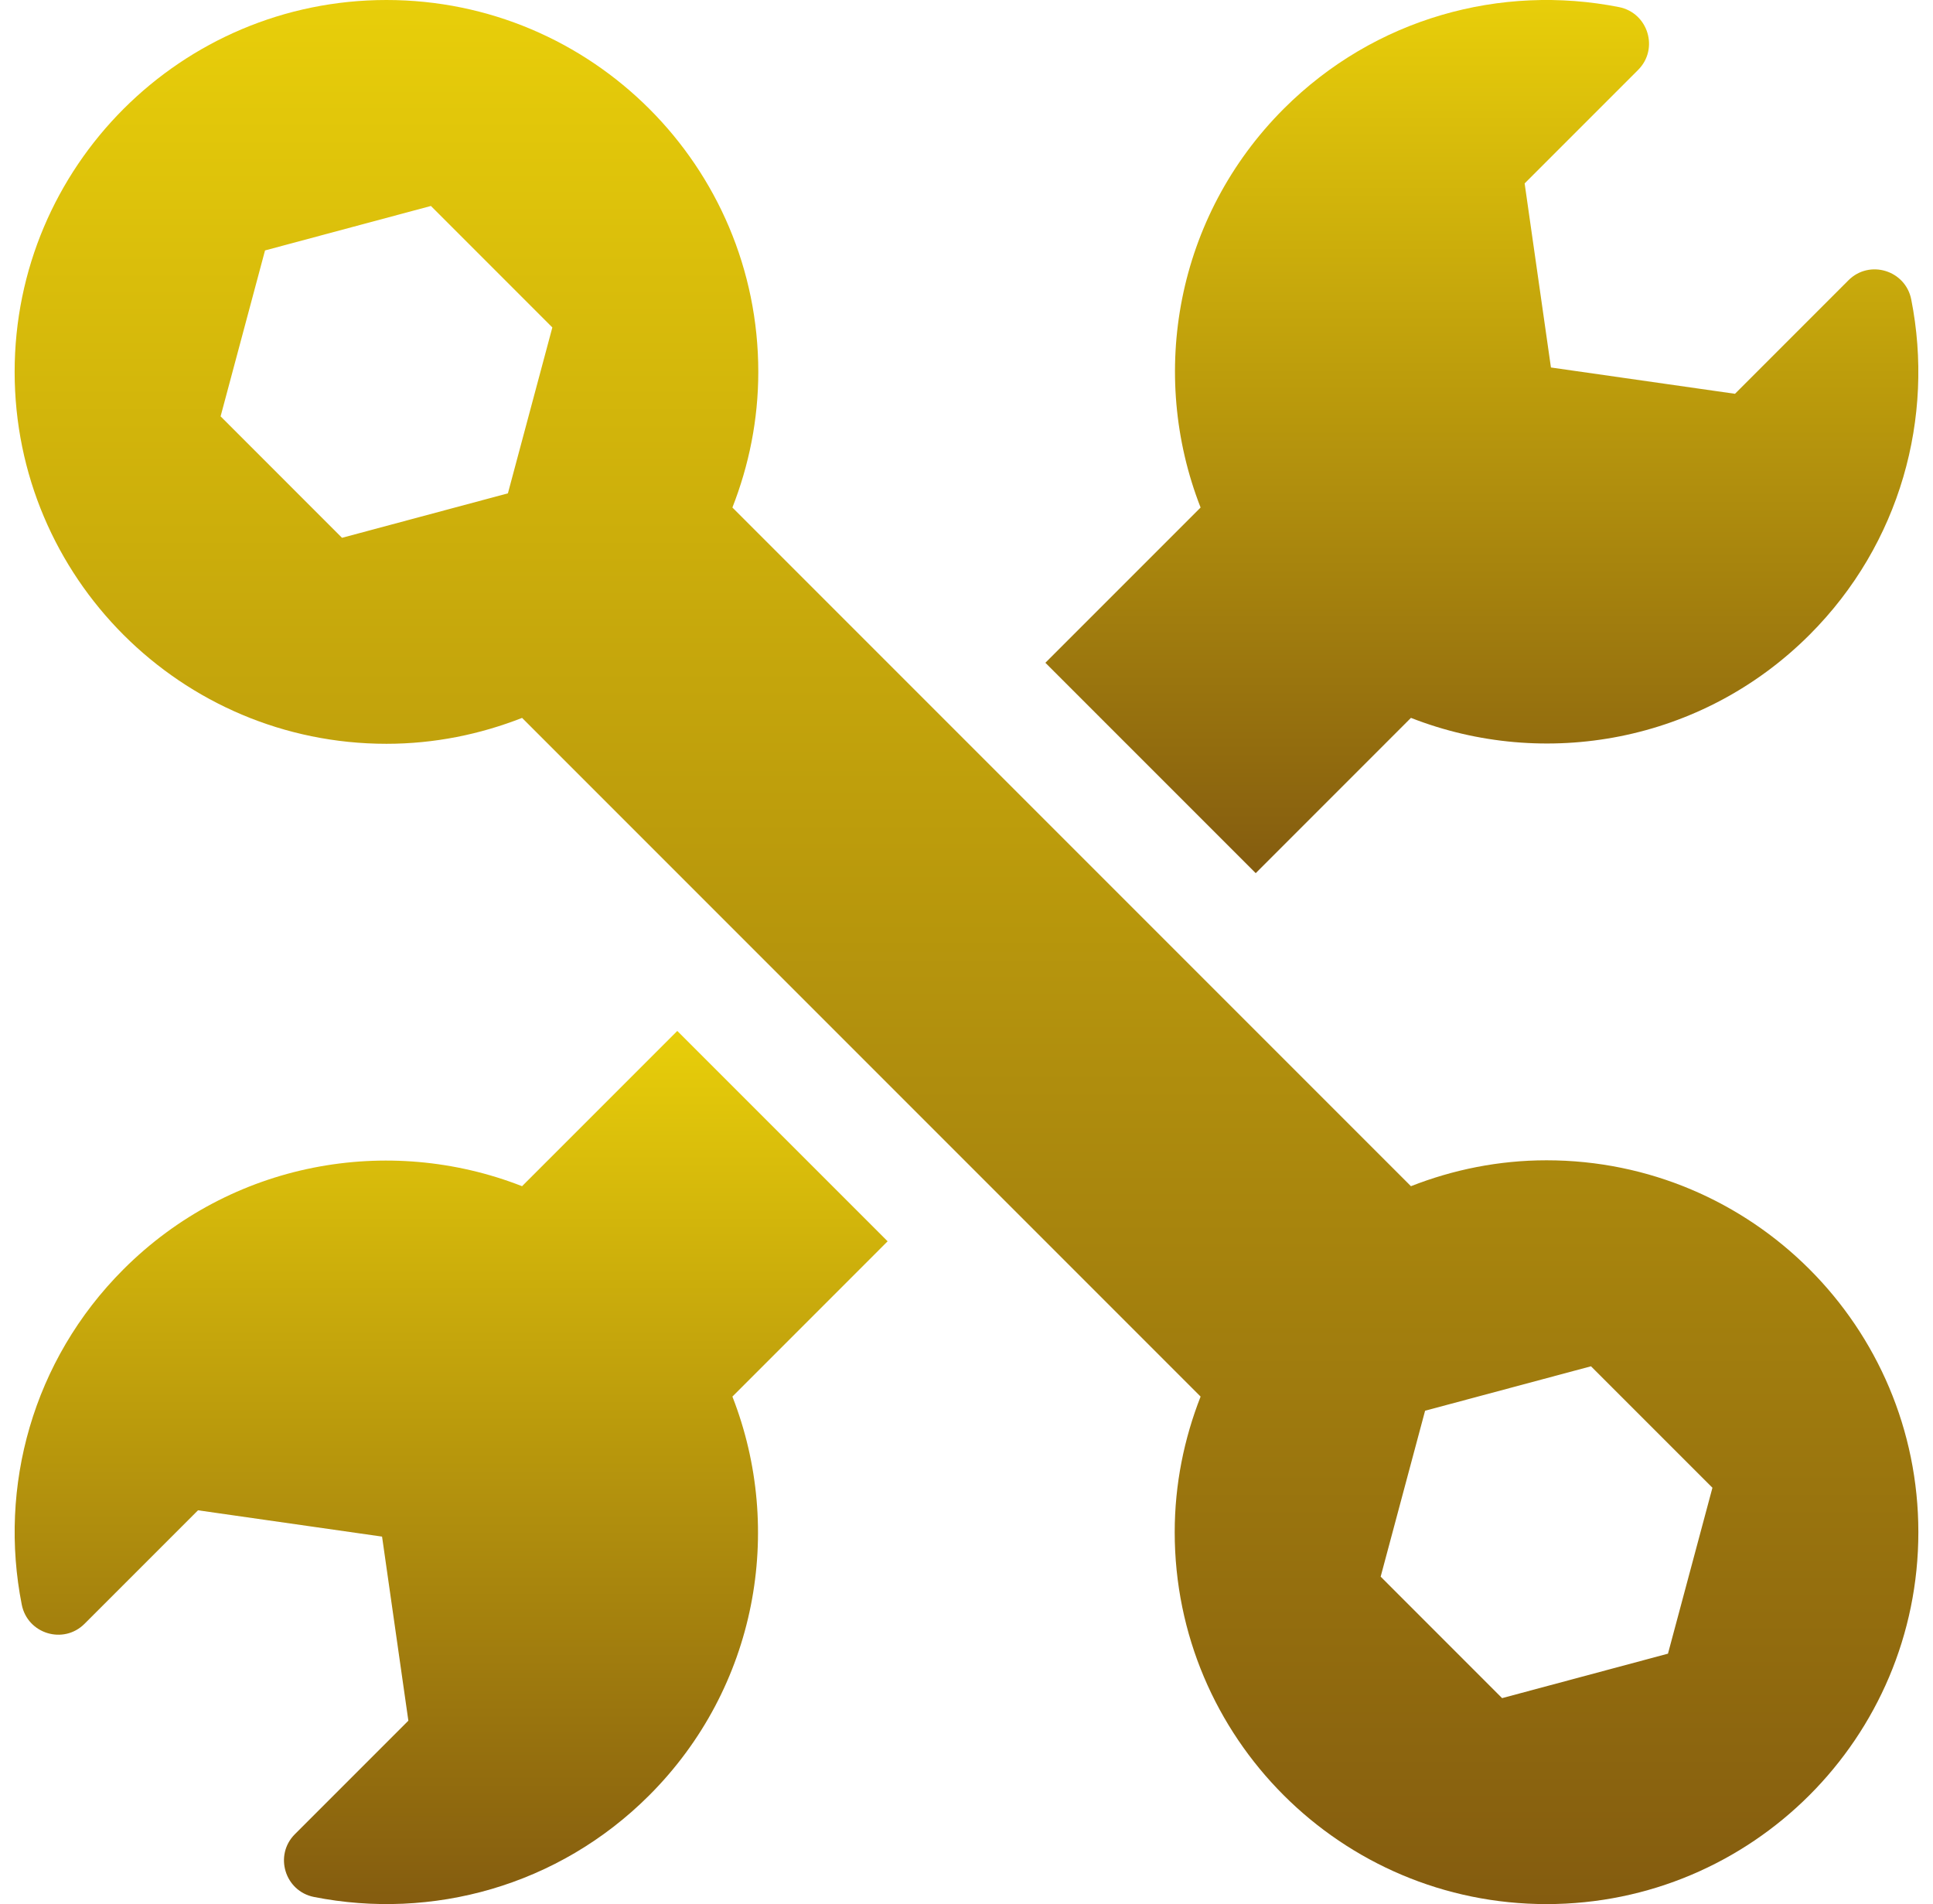
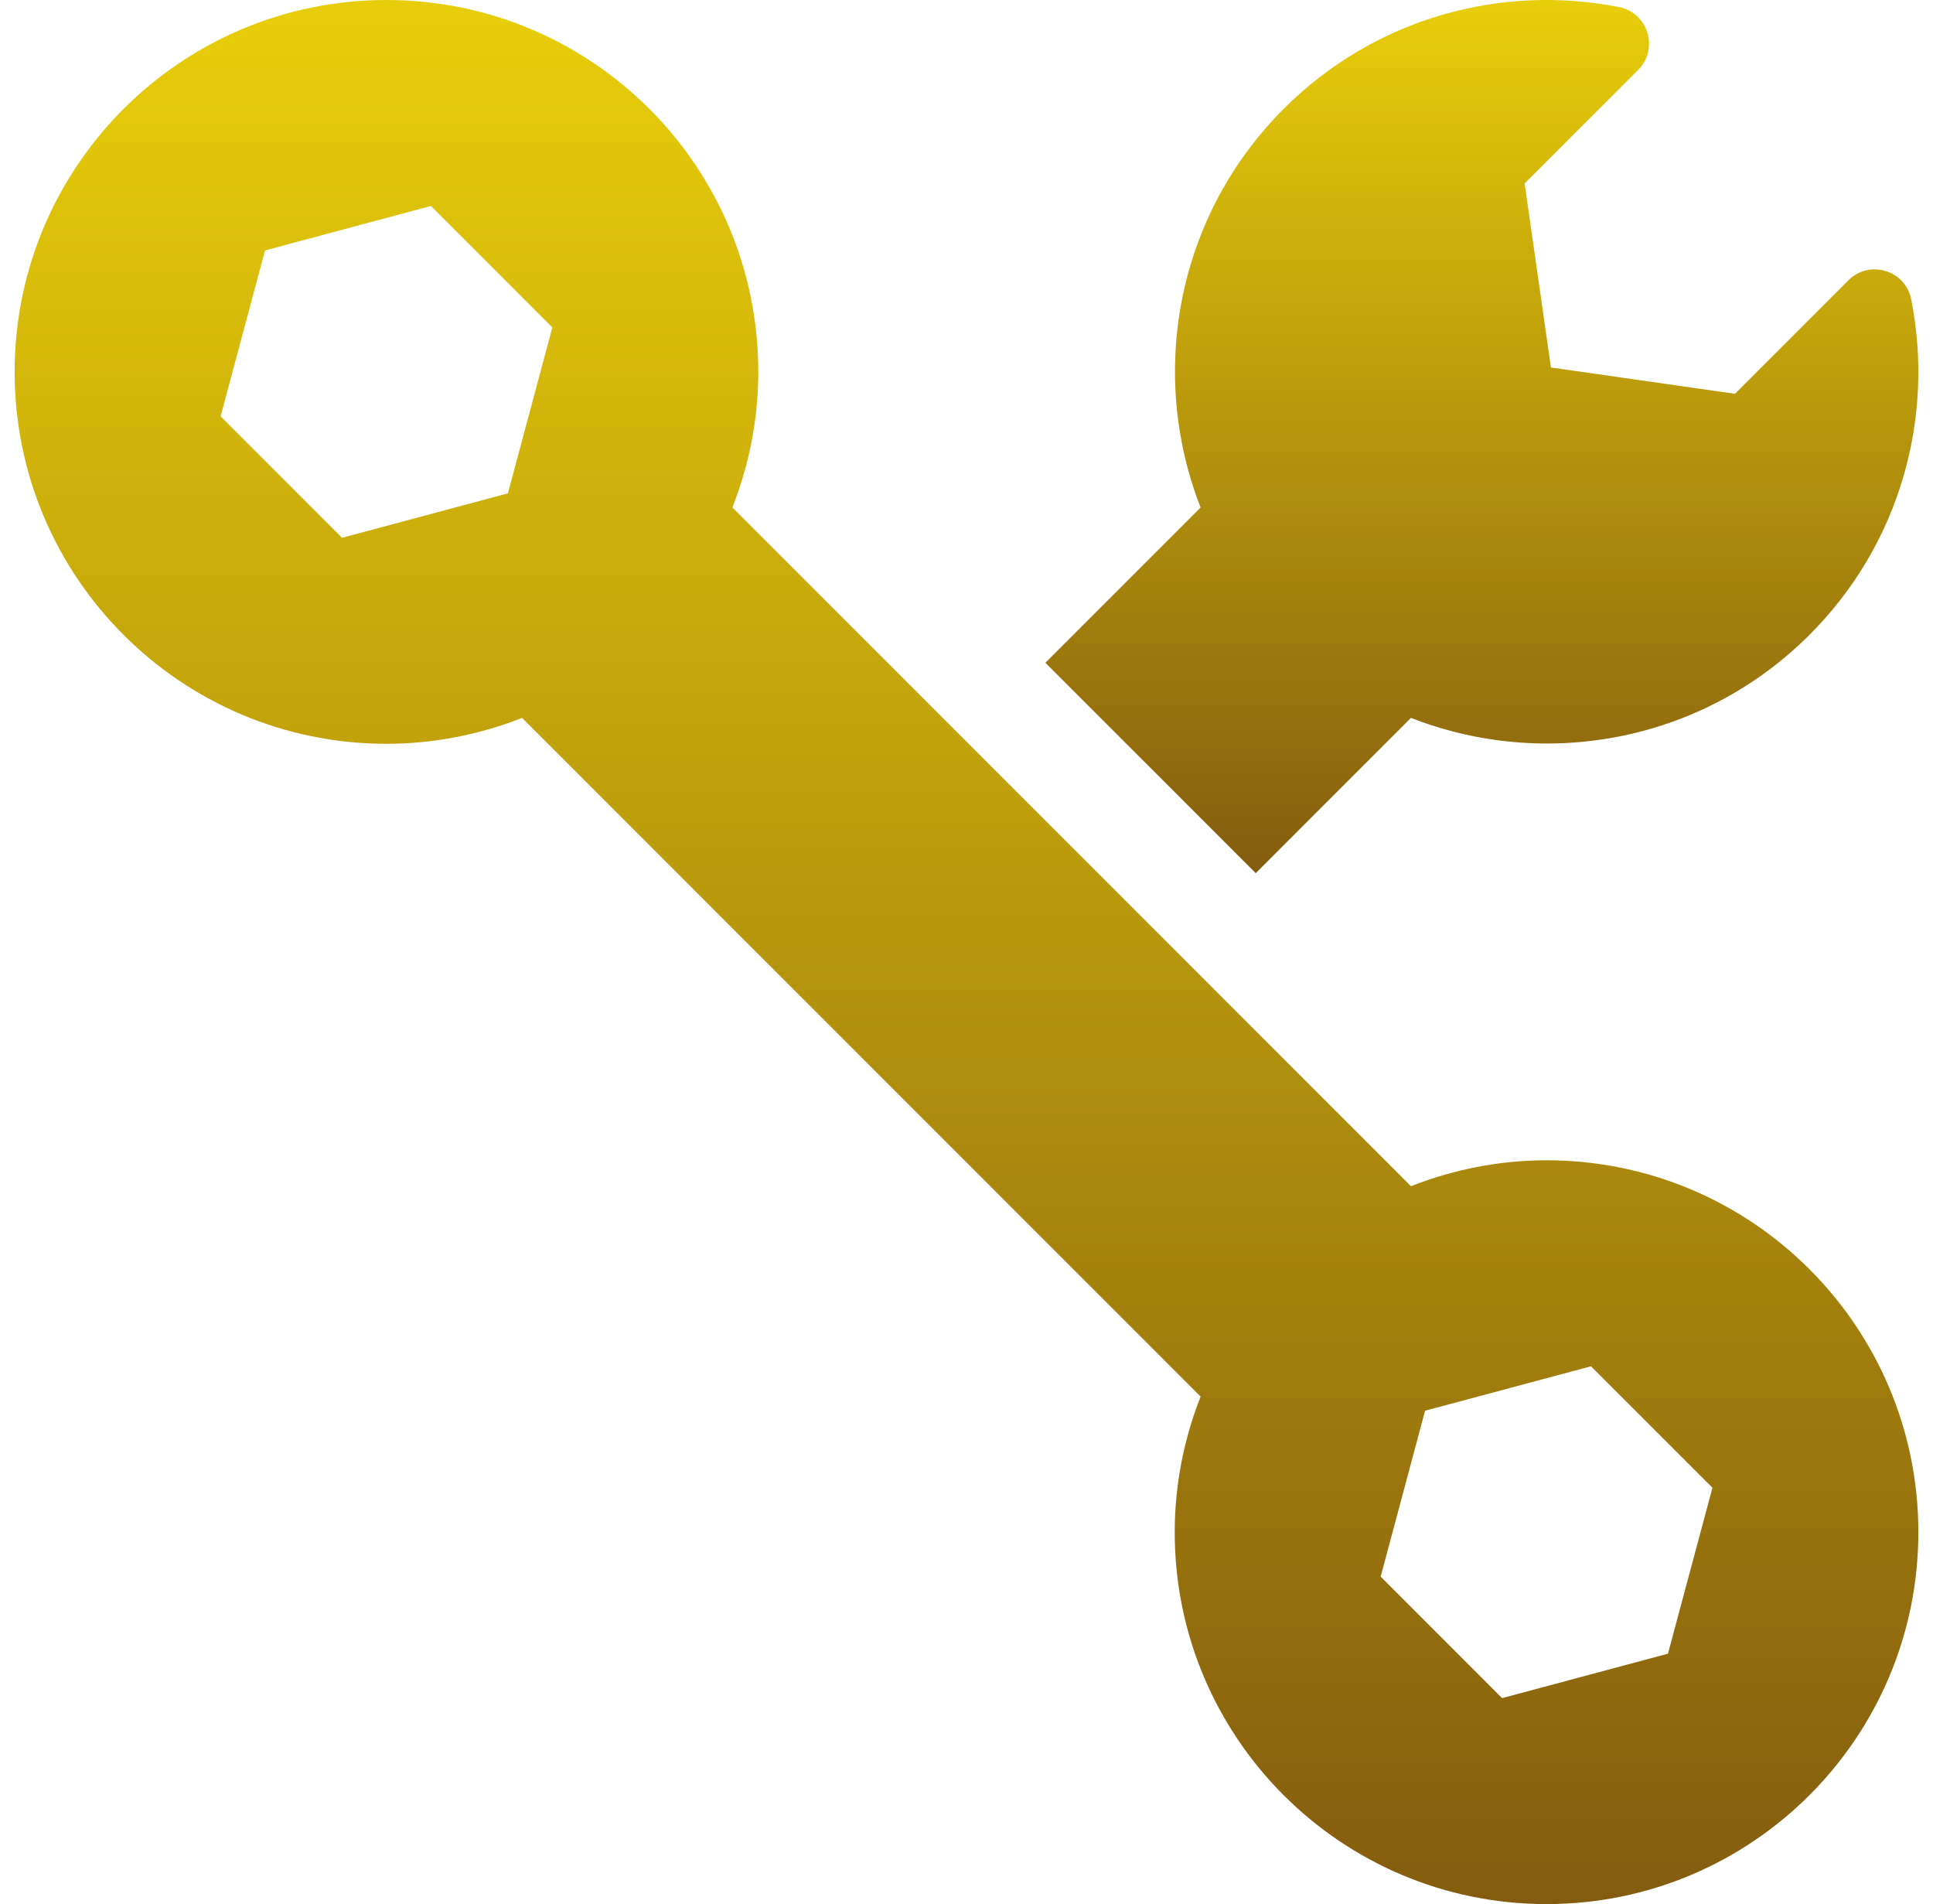
<svg xmlns="http://www.w3.org/2000/svg" width="66" height="65" viewBox="0 0 66 65" fill="none">
  <g clip-path="url(#clip0_174006_3325)">
    <path d="M52.805 39.609C51.169 39.609 49.611 39.93 48.175 40.493L25.007 17.325C25.57 15.889 25.891 14.331 25.891 12.695C25.891 5.684 20.207 0 13.195 0C6.184 0 0.5 5.684 0.5 12.695C0.5 19.707 6.184 25.391 13.195 25.391C14.831 25.391 16.39 25.07 17.826 24.507L40.993 47.675C40.43 49.111 40.109 50.669 40.109 52.305C40.109 59.316 45.793 65 52.805 65C59.816 65 65.5 59.316 65.5 52.305C65.5 45.293 59.816 39.609 52.805 39.609ZM17.342 16.841L11.678 18.359L7.532 14.213L9.049 8.549L14.713 7.031L18.859 11.178L17.342 16.841ZM56.951 56.451L51.287 57.969L47.141 53.822L48.658 48.158L54.322 46.641L58.469 50.787L56.951 56.451Z" fill="url(#paint0_linear_174006_3325)" />
    <path d="M42.875 29.807L48.175 24.506C52.73 26.29 58.106 25.348 61.786 21.668C64.897 18.557 66.051 14.235 65.257 10.222C65.06 9.225 63.831 8.85 63.113 9.568L59.239 13.443L52.955 12.545L52.057 6.261L55.931 2.387C56.65 1.668 56.275 0.439 55.278 0.242C51.264 -0.552 46.943 0.603 43.832 3.713C40.152 7.394 39.21 12.77 40.993 17.325L35.693 22.625L42.875 29.807Z" fill="url(#paint1_linear_174006_3325)" />
-     <path d="M23.125 35.193L17.825 40.493C13.27 38.71 7.894 39.652 4.214 43.332C1.103 46.443 -0.051 50.764 0.743 54.778C0.94 55.775 2.168 56.15 2.887 55.431L6.761 51.557L13.045 52.455L13.943 58.739L10.069 62.613C9.35 63.331 9.725 64.56 10.722 64.757C14.735 65.551 19.057 64.397 22.168 61.286C25.848 57.606 26.79 52.23 25.007 47.675L30.307 42.374L23.125 35.193Z" fill="url(#paint2_linear_174006_3325)" />
  </g>
  <defs>
    <linearGradient id="paint0_linear_174006_3325" x1="33" y1="0" x2="33" y2="65" gradientUnits="userSpaceOnUse">
      <stop stop-color="#E8CE0A" />
      <stop offset="1" stop-color="#845C0F" />
    </linearGradient>
    <linearGradient id="paint1_linear_174006_3325" x1="50.596" y1="-0" x2="50.596" y2="29.807" gradientUnits="userSpaceOnUse">
      <stop stop-color="#E8CE0A" />
      <stop offset="1" stop-color="#845C0F" />
    </linearGradient>
    <linearGradient id="paint2_linear_174006_3325" x1="15.404" y1="35.193" x2="15.404" y2="65" gradientUnits="userSpaceOnUse">
      <stop stop-color="#E8CE0A" />
      <stop offset="1" stop-color="#845C0F" />
    </linearGradient>
    <clipPath id="clip0_174006_3325">
      <rect width="65" height="65" fill="white" transform="translate(0.5)" />
    </clipPath>
  </defs>
</svg>